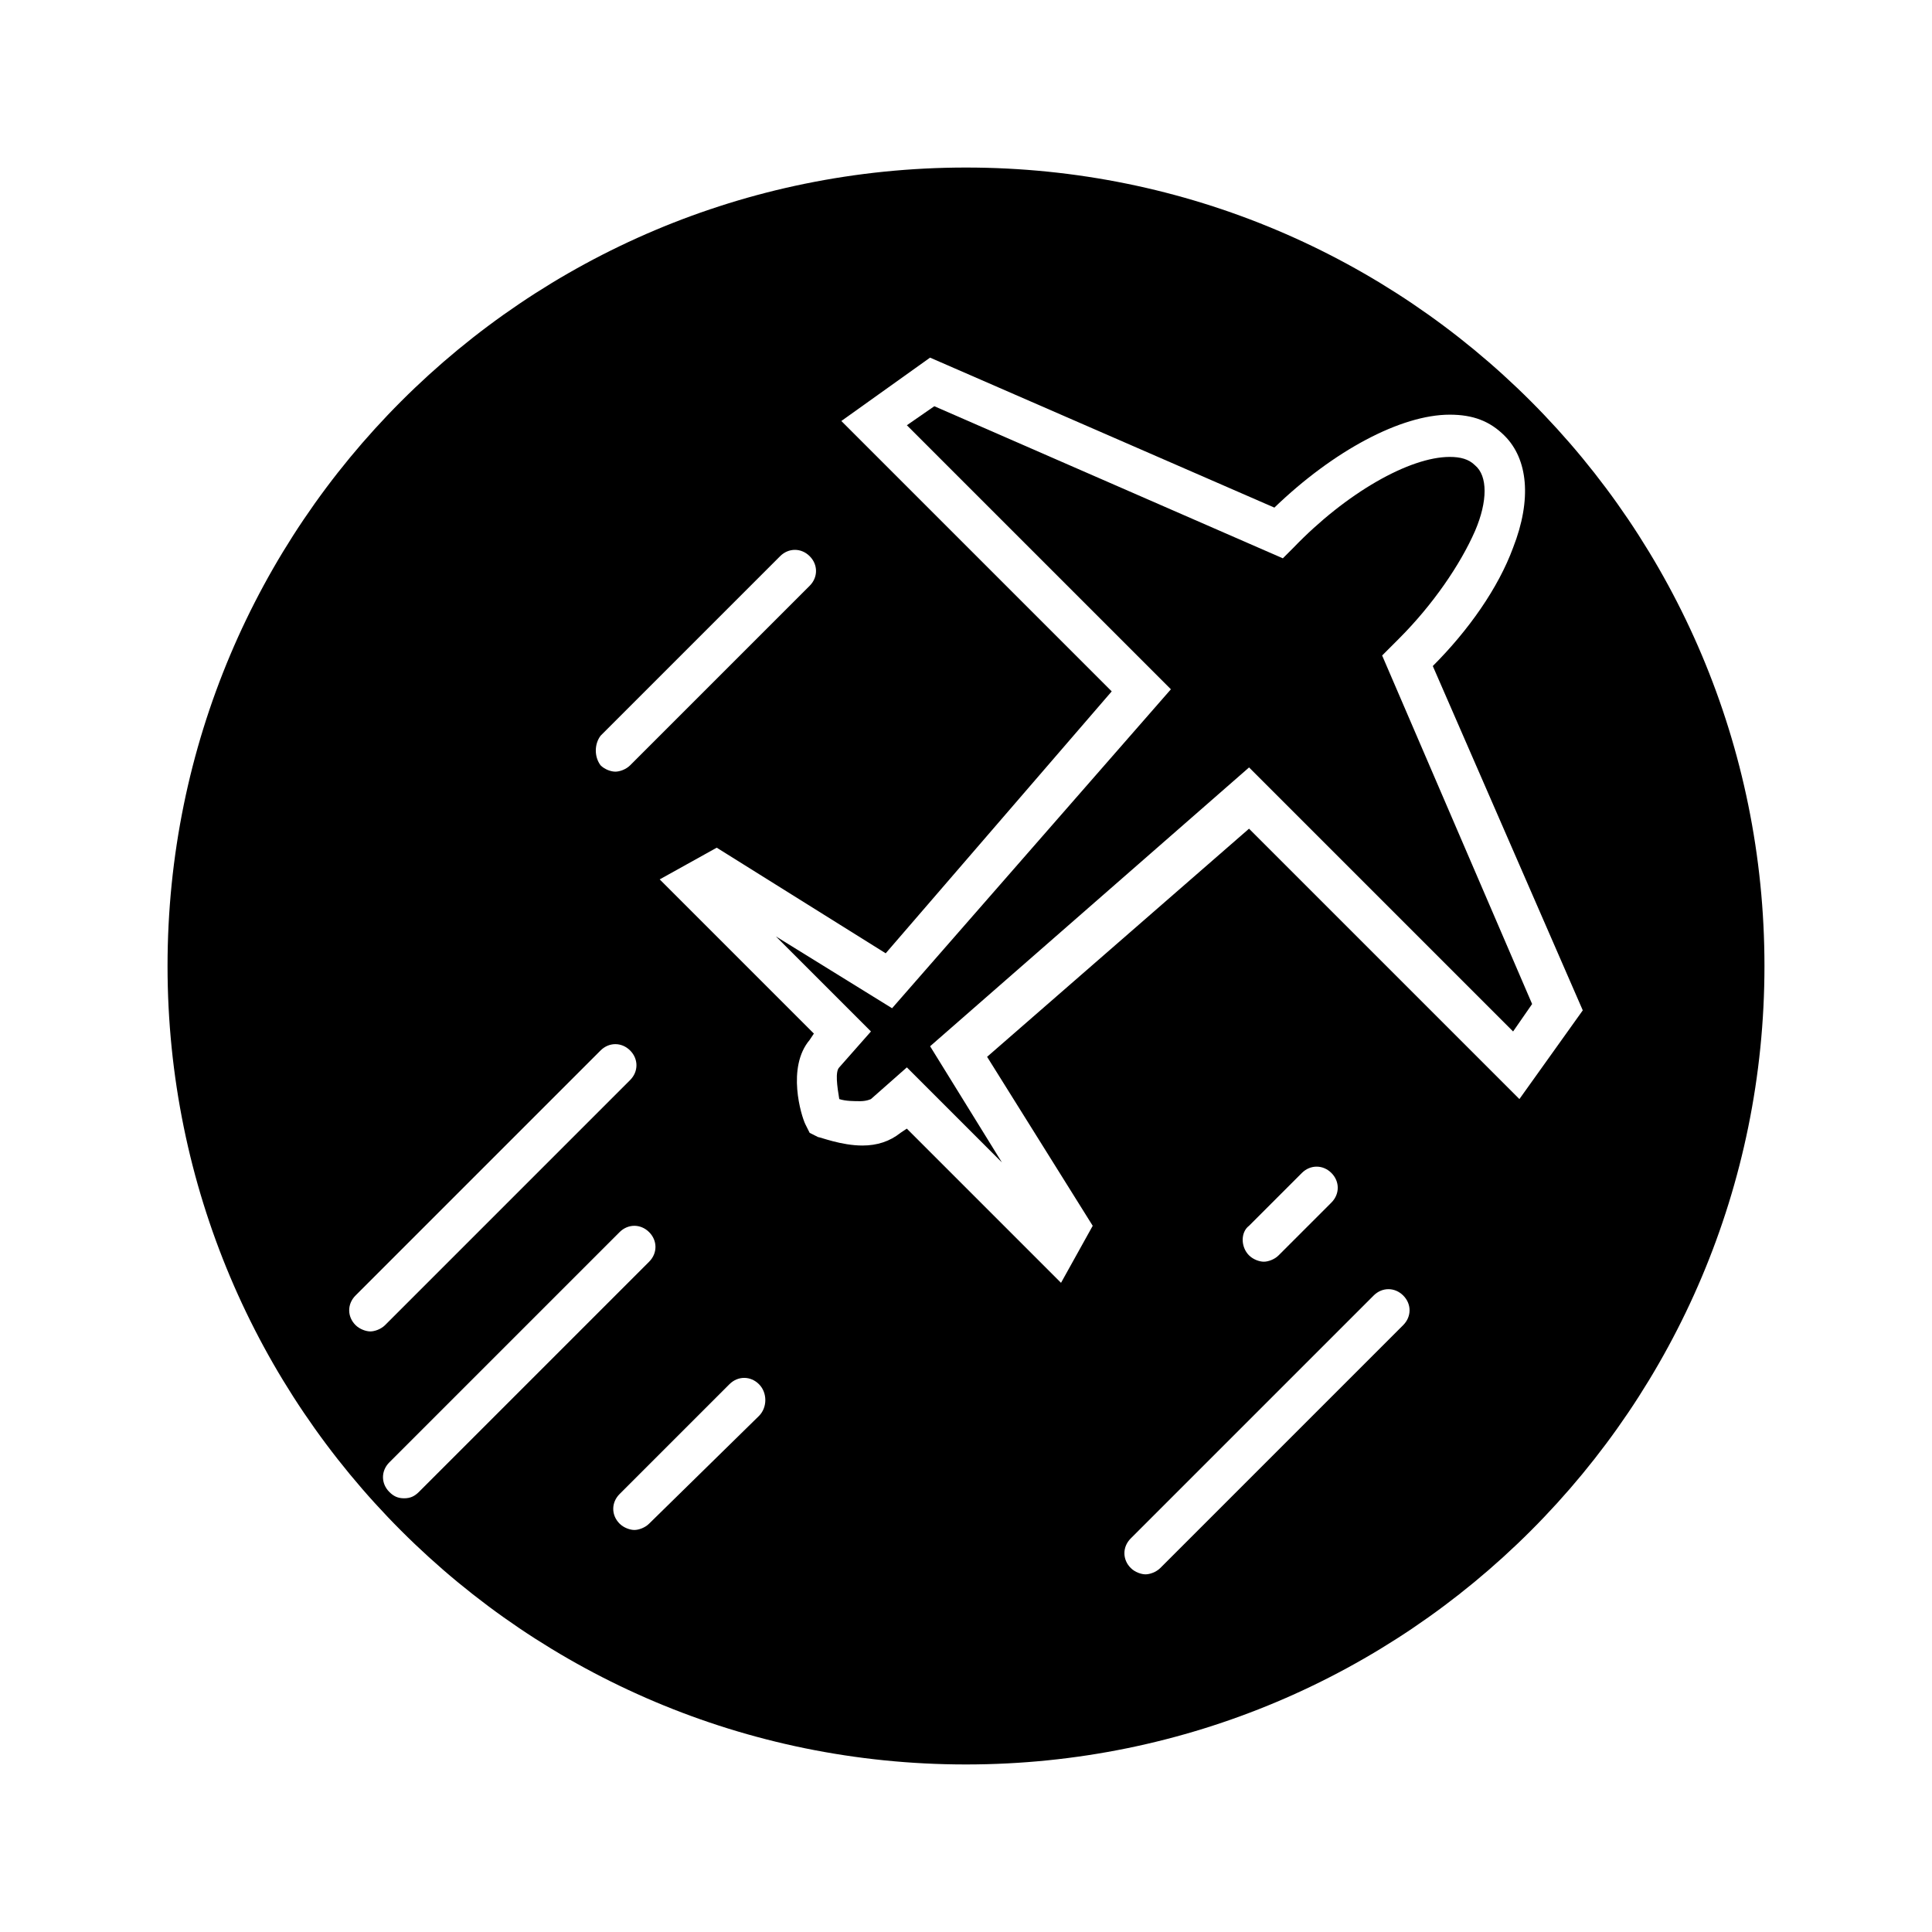
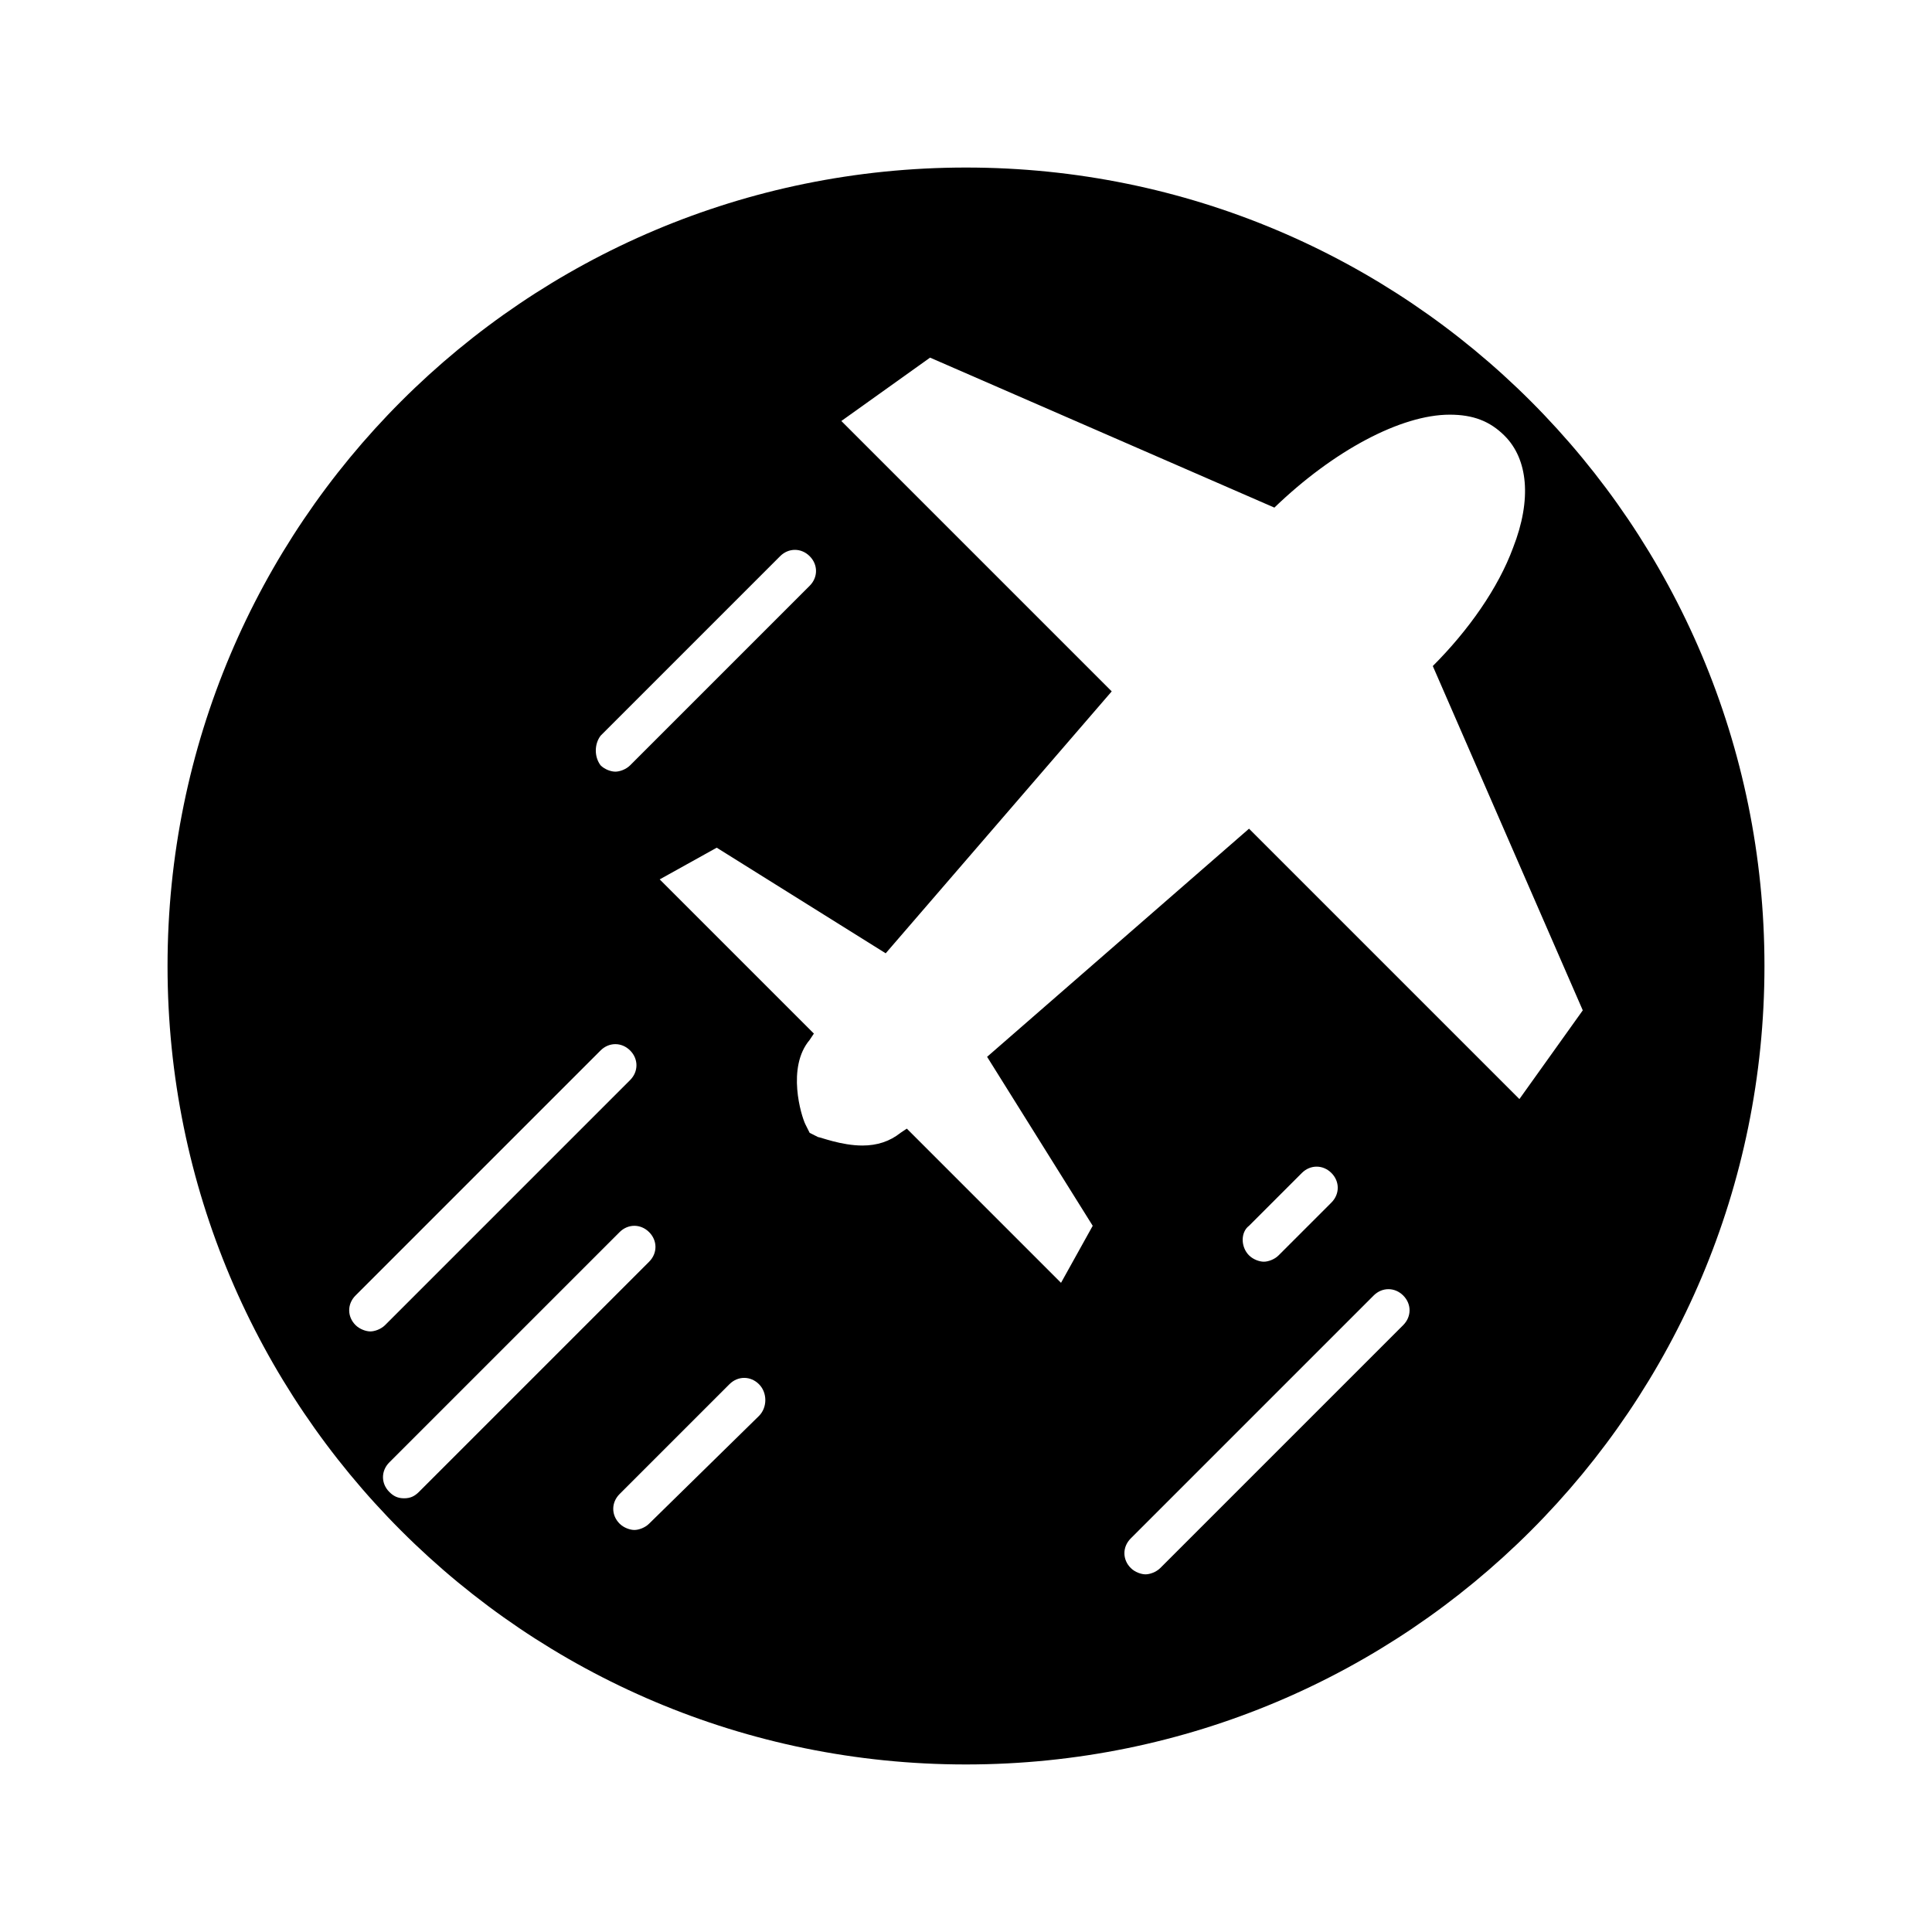
<svg xmlns="http://www.w3.org/2000/svg" fill="#000000" width="800px" height="800px" version="1.1" viewBox="144 144 512 512">
  <g>
-     <path d="m510.28 317.71 4.481-4.481c8.957-8.957 16.234-19.594 20.152-28.551 3.359-7.836 3.359-14.555 0-17.352-1.68-1.68-3.918-2.238-6.719-2.238-10.637 0-27.43 9.516-41.426 24.07l-2.801 2.801-92.363-40.305-7.277 5.039 69.973 69.973-73.891 84.527-30.789-19.035 25.191 25.191-8.398 9.516c-1.121 1.121-0.559 5.039 0 8.398 1.68 0.559 3.918 0.559 5.598 0.559 1.68 0 2.801-0.559 2.801-0.559l9.516-8.398 25.191 25.191-19.031-30.789 84.527-73.891 69.973 69.973 5.039-7.277z" />
    <path d="m400 188.4c-117 0-211.6 94.605-211.6 211.6s94.605 211.6 211.6 211.6c117-0.004 211.6-94.605 211.6-211.6s-94.602-211.6-211.6-211.6zm-96.844 150.58 47.582-47.582c2.238-2.238 5.598-2.238 7.836 0 2.238 2.238 2.238 5.598 0 7.836l-47.582 47.582c-1.121 1.121-2.801 1.68-3.918 1.68-1.121 0-2.801-0.559-3.918-1.68-1.68-2.238-1.68-5.594 0-7.836zm-64.938 156.18c-2.238-2.238-2.238-5.598 0-7.836l64.934-64.934c2.238-2.238 5.598-2.238 7.836 0s2.238 5.598 0 7.836l-64.93 64.934c-1.121 1.121-2.801 1.68-3.918 1.68-1.121 0-2.801-0.562-3.922-1.68zm12.875 45.902c-1.68 0-2.801-0.559-3.918-1.68-2.238-2.238-2.238-5.598 0-7.836l61.016-61.016c2.238-2.238 5.598-2.238 7.836 0 2.238 2.238 2.238 5.598 0 7.836l-61.016 61.016c-1.117 1.117-2.238 1.68-3.918 1.68zm94.047-21.832-29.109 28.547c-1.121 1.121-2.801 1.68-3.918 1.68-1.121 0-2.801-0.559-3.918-1.68-2.238-2.238-2.238-5.598 0-7.836l29.109-29.109c2.238-2.238 5.598-2.238 7.836 0 2.238 2.238 2.238 6.16 0 8.398zm170.73-24.07-64.375 64.375c-1.121 1.121-2.801 1.68-3.918 1.68-1.121 0-2.801-0.559-3.918-1.68-2.238-2.238-2.238-5.598 0-7.836l64.375-64.375c2.238-2.238 5.598-2.238 7.836 0s2.238 5.594 0 7.836zm-40.863-26.312 13.996-13.996c2.238-2.238 5.598-2.238 7.836 0s2.238 5.598 0 7.836l-13.996 13.996c-1.121 1.121-2.801 1.68-3.918 1.68-1.121 0-2.801-0.559-3.918-1.68-2.242-2.238-2.242-6.156 0-7.836zm71.652-33.586-71.652-71.652-69.414 60.457 27.988 44.781-8.398 15.113-40.863-40.863-1.68 1.121c-2.801 2.238-6.156 3.359-10.078 3.359-5.598 0-11.195-2.238-11.754-2.238l-2.238-1.121-1.121-2.238c-1.121-2.238-5.039-15.113 1.121-22.391l1.121-1.68-40.863-40.863 15.113-8.398 44.781 27.988 59.898-69.414-71.652-71.652 23.512-16.793 91.246 39.746c15.676-15.113 33.586-24.629 46.461-24.629 6.156 0 10.637 1.68 14.555 5.598 6.156 6.156 7.277 16.793 2.238 29.668-3.918 10.637-11.754 21.832-21.273 31.348l39.746 91.246z" />
  </g>
</svg>